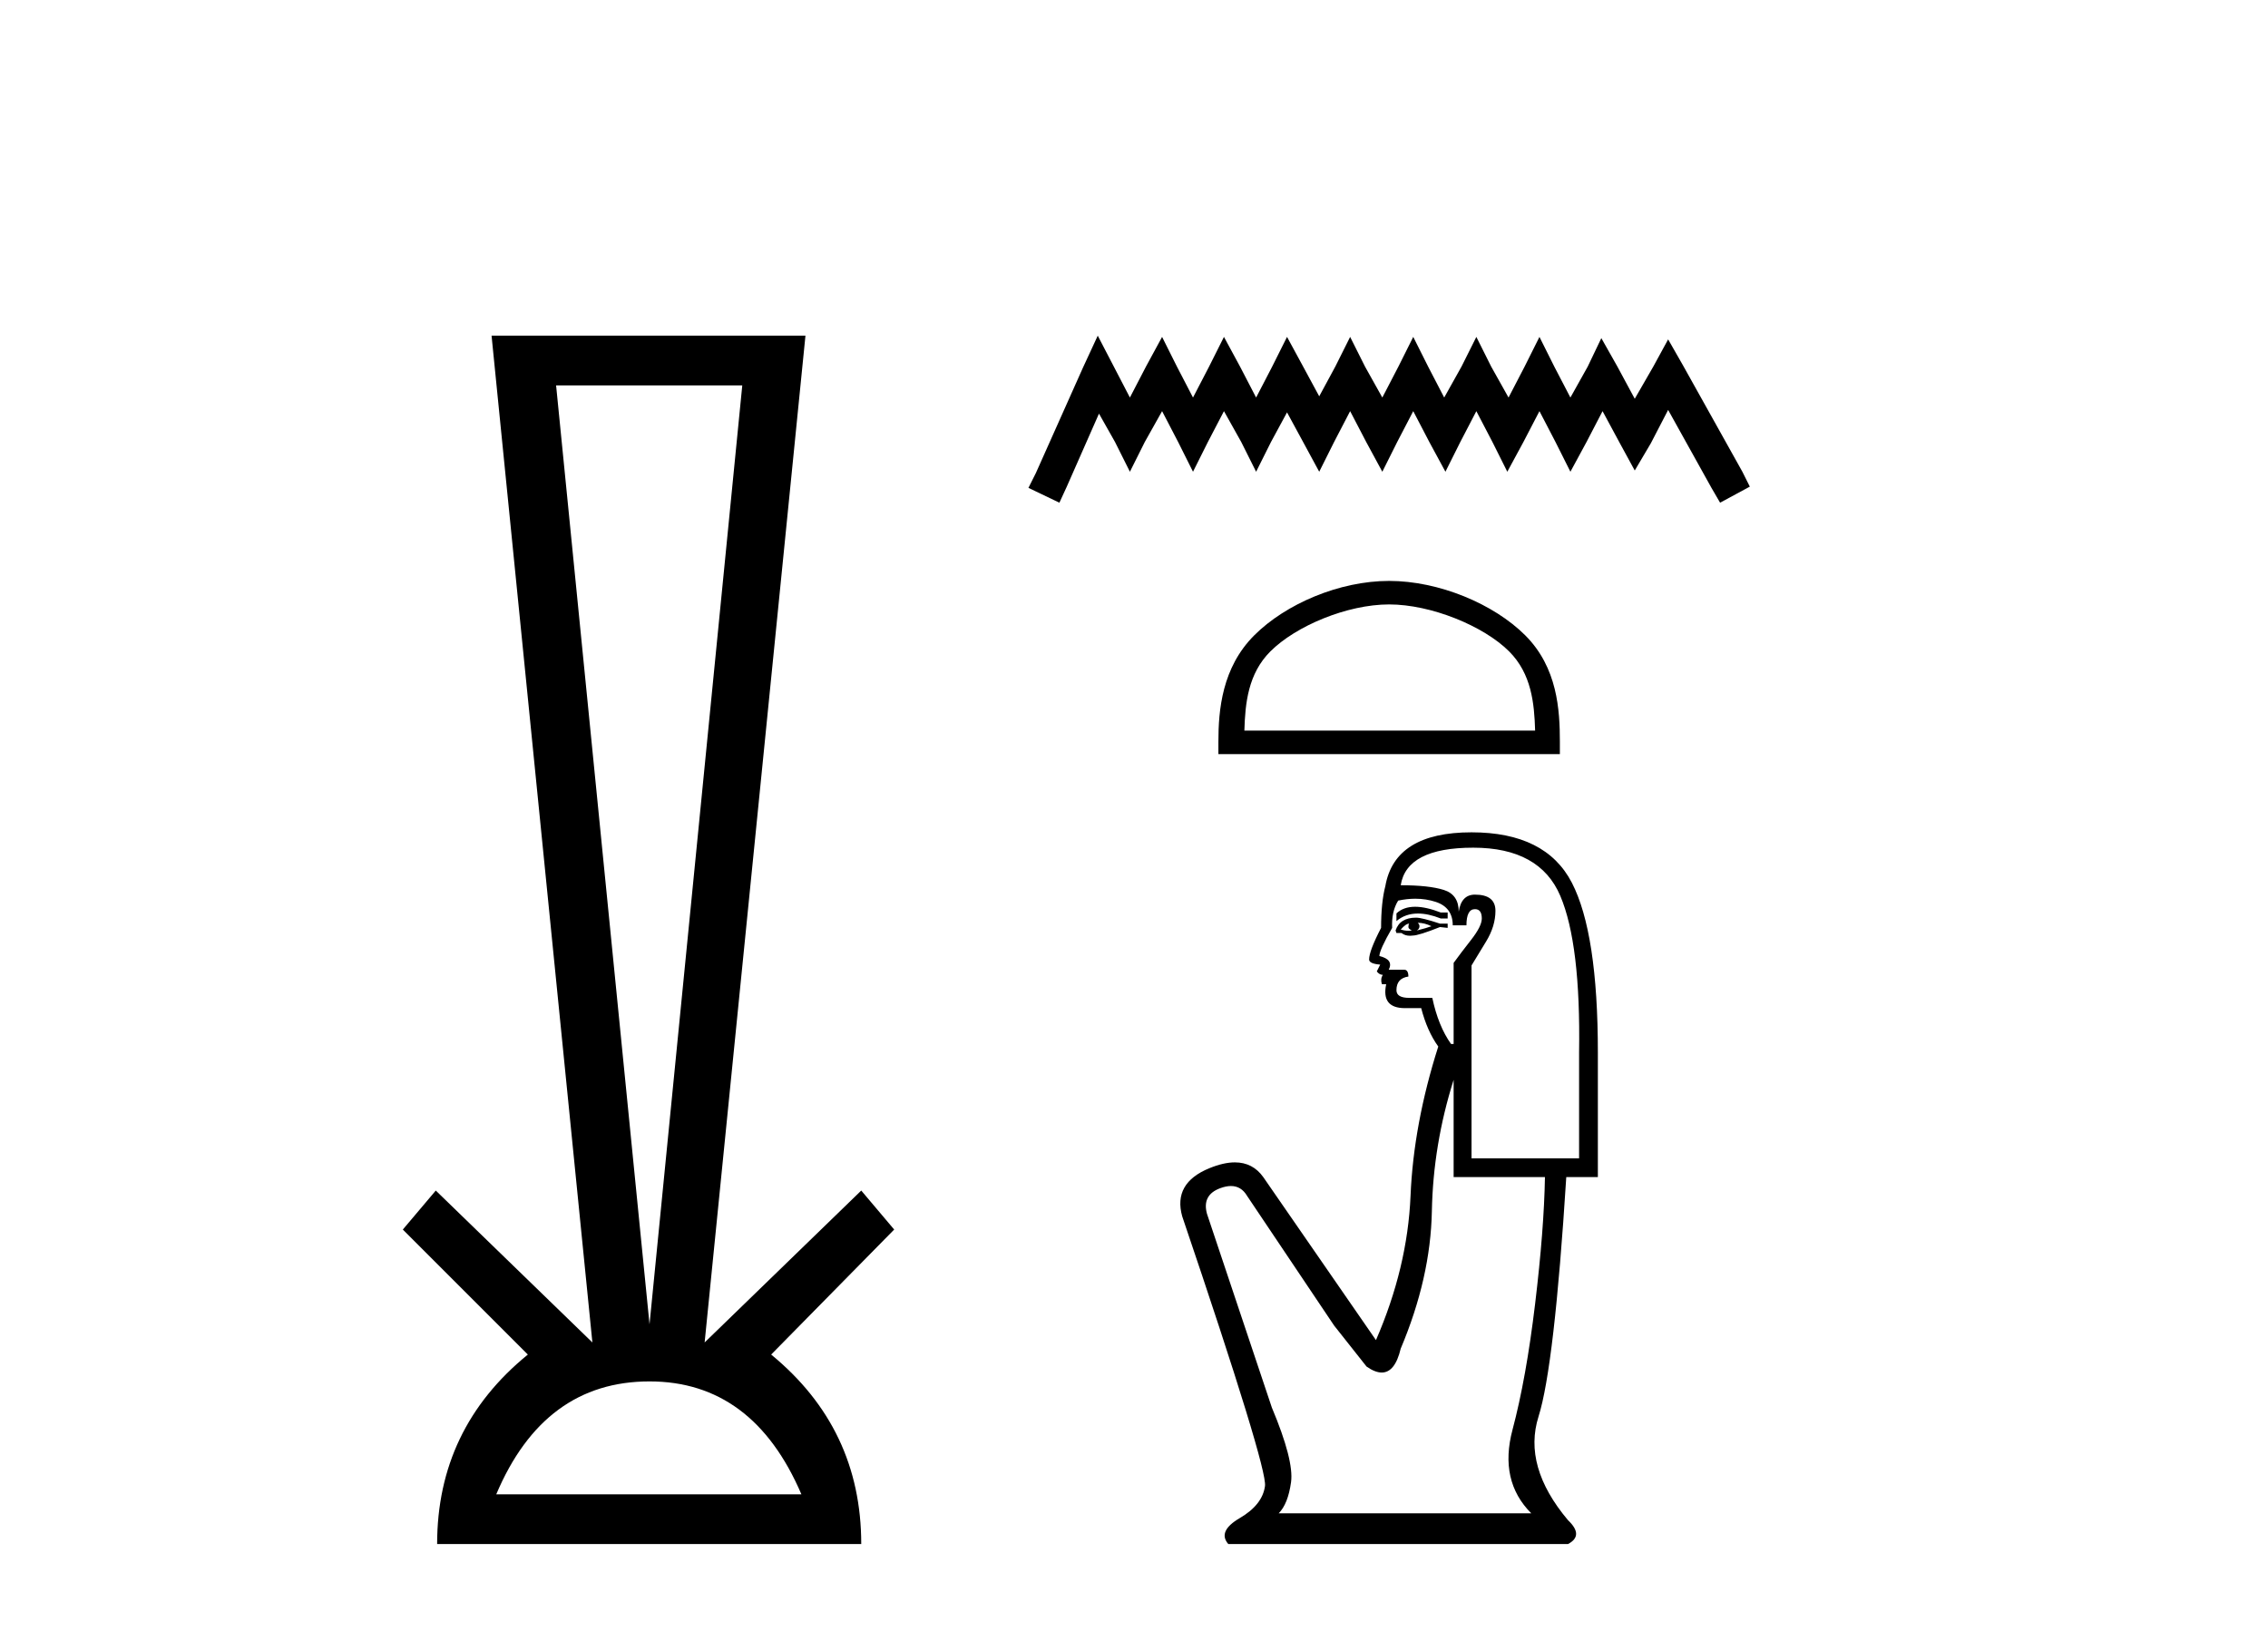
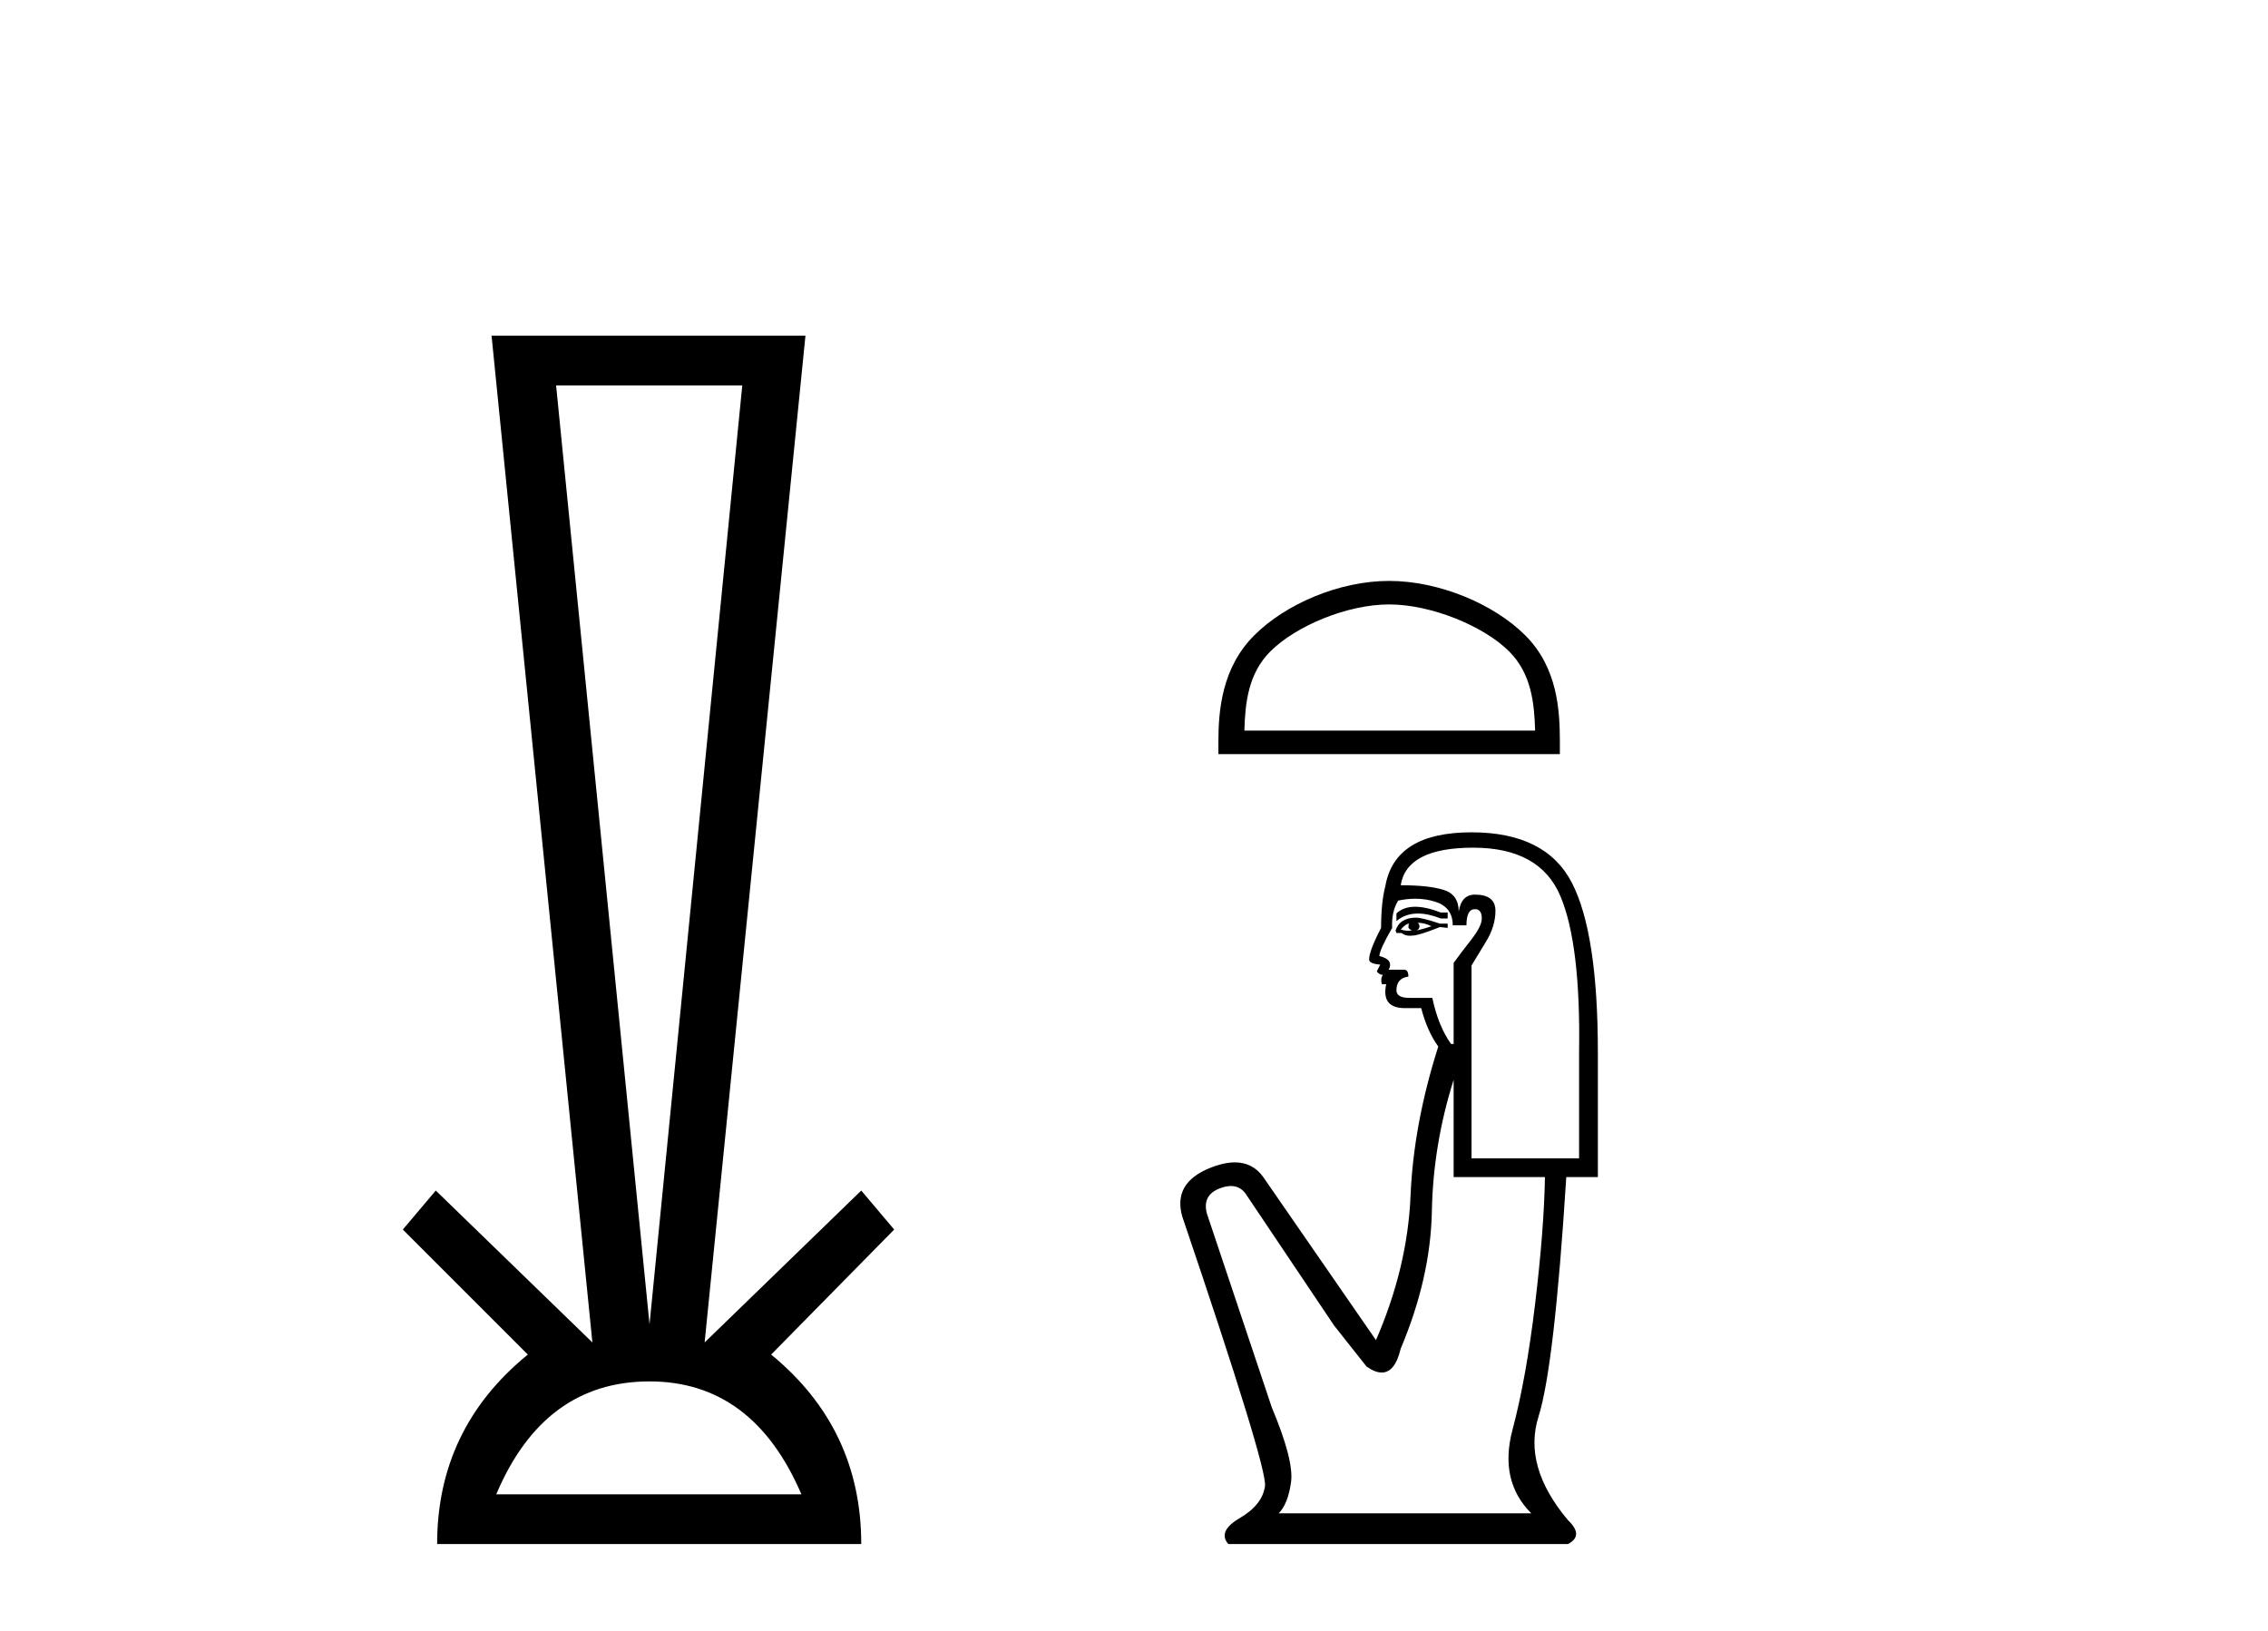
<svg xmlns="http://www.w3.org/2000/svg" width="57.0" height="41.0">
  <path d="M 18.655 9.687 L 16.324 33.286 L 13.976 9.687 ZM 16.324 34.721 Q 18.925 34.721 20.141 37.559 L 12.472 37.559 Q 13.672 34.721 16.324 34.721 ZM 12.354 8.437 L 14.888 33.742 L 10.952 29.924 L 10.124 30.904 L 13.266 34.046 Q 10.986 35.904 10.986 38.809 L 21.645 38.809 Q 21.645 35.904 19.381 34.046 L 22.473 30.904 L 21.645 29.924 L 17.709 33.742 L 20.243 8.437 Z" style="fill:#000000;stroke:none" />
-   <path d="M 27.589 8.437 L 27.215 9.245 L 26.034 11.889 L 25.847 12.262 L 26.625 12.635 L 26.811 12.231 L 27.62 10.396 L 28.024 11.111 L 28.397 11.857 L 28.77 11.111 L 29.206 10.334 L 29.61 11.111 L 29.983 11.857 L 30.356 11.111 L 30.761 10.334 L 31.196 11.111 L 31.569 11.857 L 31.942 11.111 L 32.346 10.365 L 32.751 11.111 L 33.155 11.857 L 33.528 11.111 L 33.932 10.334 L 34.337 11.111 L 34.741 11.857 L 35.114 11.111 L 35.518 10.334 L 35.923 11.111 L 36.327 11.857 L 36.7 11.111 L 37.104 10.334 L 37.509 11.111 L 37.882 11.857 L 38.286 11.111 L 38.69 10.334 L 39.094 11.111 L 39.468 11.857 L 39.872 11.111 L 40.276 10.334 L 40.712 11.142 L 41.085 11.826 L 41.489 11.142 L 41.924 10.303 L 43.013 12.262 L 43.23 12.635 L 43.977 12.231 L 43.79 11.857 L 42.297 9.183 L 41.924 8.53 L 41.551 9.214 L 41.085 10.023 L 40.649 9.214 L 40.245 8.499 L 39.903 9.214 L 39.468 9.992 L 39.063 9.214 L 38.69 8.468 L 38.317 9.214 L 37.913 9.992 L 37.477 9.214 L 37.104 8.468 L 36.731 9.214 L 36.296 9.992 L 35.892 9.214 L 35.518 8.468 L 35.145 9.214 L 34.741 9.992 L 34.306 9.214 L 33.932 8.468 L 33.559 9.214 L 33.155 9.961 L 32.751 9.214 L 32.346 8.468 L 31.973 9.214 L 31.569 9.992 L 31.165 9.214 L 30.761 8.468 L 30.387 9.214 L 29.983 9.992 L 29.579 9.214 L 29.206 8.468 L 28.801 9.214 L 28.397 9.992 L 27.993 9.214 L 27.589 8.437 Z" style="fill:#000000;stroke:none" />
  <path d="M 34.912 15.192 C 35.968 15.192 37.289 15.734 37.928 16.373 C 38.488 16.933 38.561 17.674 38.581 18.363 L 31.274 18.363 C 31.294 17.674 31.367 16.933 31.927 16.373 C 32.566 15.734 33.856 15.192 34.912 15.192 ZM 34.912 14.601 C 33.66 14.601 32.312 15.179 31.522 15.969 C 30.712 16.779 30.621 17.845 30.621 18.643 L 30.621 18.954 L 39.203 18.954 L 39.203 18.643 C 39.203 17.845 39.143 16.779 38.333 15.969 C 37.543 15.179 36.164 14.601 34.912 14.601 Z" style="fill:#000000;stroke:none" />
  <path d="M 35.565 22.791 Q 35.273 22.791 35.096 22.958 L 35.096 23.151 Q 35.32 22.961 35.637 22.961 Q 35.894 22.961 36.211 23.086 L 36.383 23.086 L 36.383 22.936 L 36.211 22.936 Q 35.838 22.791 35.565 22.791 ZM 35.632 23.194 Q 35.803 23.194 35.975 23.28 Q 35.868 23.322 35.61 23.387 Q 35.675 23.344 35.675 23.28 Q 35.675 23.237 35.632 23.194 ZM 35.417 23.215 Q 35.396 23.237 35.396 23.301 Q 35.396 23.344 35.482 23.387 Q 35.439 23.394 35.394 23.394 Q 35.303 23.394 35.203 23.365 Q 35.332 23.215 35.417 23.215 ZM 35.589 23.065 Q 35.181 23.065 35.074 23.387 L 35.096 23.451 L 35.224 23.451 Q 35.31 23.52 35.437 23.52 Q 35.469 23.52 35.503 23.515 Q 35.653 23.515 36.19 23.301 L 36.383 23.322 L 36.383 23.215 L 36.19 23.215 Q 35.739 23.065 35.589 23.065 ZM 35.57 22.589 Q 35.84 22.589 36.082 22.668 Q 36.511 22.808 36.511 23.258 L 36.855 23.258 Q 36.855 22.851 37.069 22.851 Q 37.241 22.851 37.241 23.086 Q 37.241 23.28 36.972 23.623 Q 36.704 23.966 36.533 24.202 L 36.533 26.24 L 36.468 26.24 Q 36.147 25.789 35.997 25.081 L 35.417 25.081 Q 35.096 25.081 35.096 24.888 Q 35.096 24.588 35.396 24.545 Q 35.396 24.373 35.289 24.373 L 34.903 24.373 Q 35.031 24.116 34.667 24.03 Q 34.667 23.88 34.988 23.322 Q 34.967 22.915 35.139 22.636 Q 35.362 22.589 35.57 22.589 ZM 37.026 21.306 Q 38.699 21.306 39.214 22.518 Q 39.729 23.73 39.686 26.454 L 39.686 29.114 L 36.983 29.114 L 36.983 24.266 Q 37.112 24.052 37.348 23.666 Q 37.584 23.28 37.584 22.893 Q 37.584 22.486 37.069 22.486 Q 36.726 22.486 36.661 22.915 Q 36.661 22.486 36.286 22.368 Q 35.911 22.25 35.203 22.25 Q 35.353 21.306 37.026 21.306 ZM 36.533 27.141 L 36.533 29.586 L 38.828 29.586 Q 38.806 30.894 38.581 32.771 Q 38.356 34.648 38.013 35.935 Q 37.67 37.222 38.485 38.037 L 32.136 38.037 Q 32.371 37.801 32.447 37.254 Q 32.522 36.707 31.964 35.377 L 30.334 30.508 Q 30.205 30.036 30.666 29.865 Q 30.814 29.81 30.936 29.81 Q 31.196 29.81 31.342 30.058 L 33.53 33.318 L 34.345 34.348 Q 34.559 34.498 34.726 34.498 Q 35.06 34.498 35.203 33.897 Q 35.954 32.117 35.986 30.444 Q 36.018 28.771 36.533 27.141 ZM 36.983 20.92 Q 35.053 20.92 34.817 22.271 Q 34.71 22.679 34.71 23.322 Q 34.409 23.902 34.409 24.116 Q 34.409 24.223 34.688 24.245 L 34.602 24.416 Q 34.667 24.502 34.752 24.502 Q 34.688 24.609 34.731 24.738 L 34.838 24.738 Q 34.71 25.339 35.31 25.339 L 35.718 25.339 Q 35.868 25.918 36.147 26.304 Q 35.525 28.256 35.45 30.058 Q 35.374 31.86 34.581 33.683 L 31.749 29.586 Q 31.485 29.216 31.035 29.216 Q 30.753 29.216 30.398 29.361 Q 29.476 29.736 29.712 30.573 Q 31.857 36.9 31.792 37.351 Q 31.728 37.823 31.16 38.155 Q 30.591 38.488 30.87 38.809 L 39.407 38.809 Q 39.815 38.595 39.407 38.209 Q 38.27 36.857 38.667 35.603 Q 39.064 34.348 39.364 29.586 L 40.158 29.586 L 40.158 26.454 Q 40.158 23.451 39.504 22.186 Q 38.849 20.92 36.983 20.92 Z" style="fill:#000000;stroke:none" />
</svg>